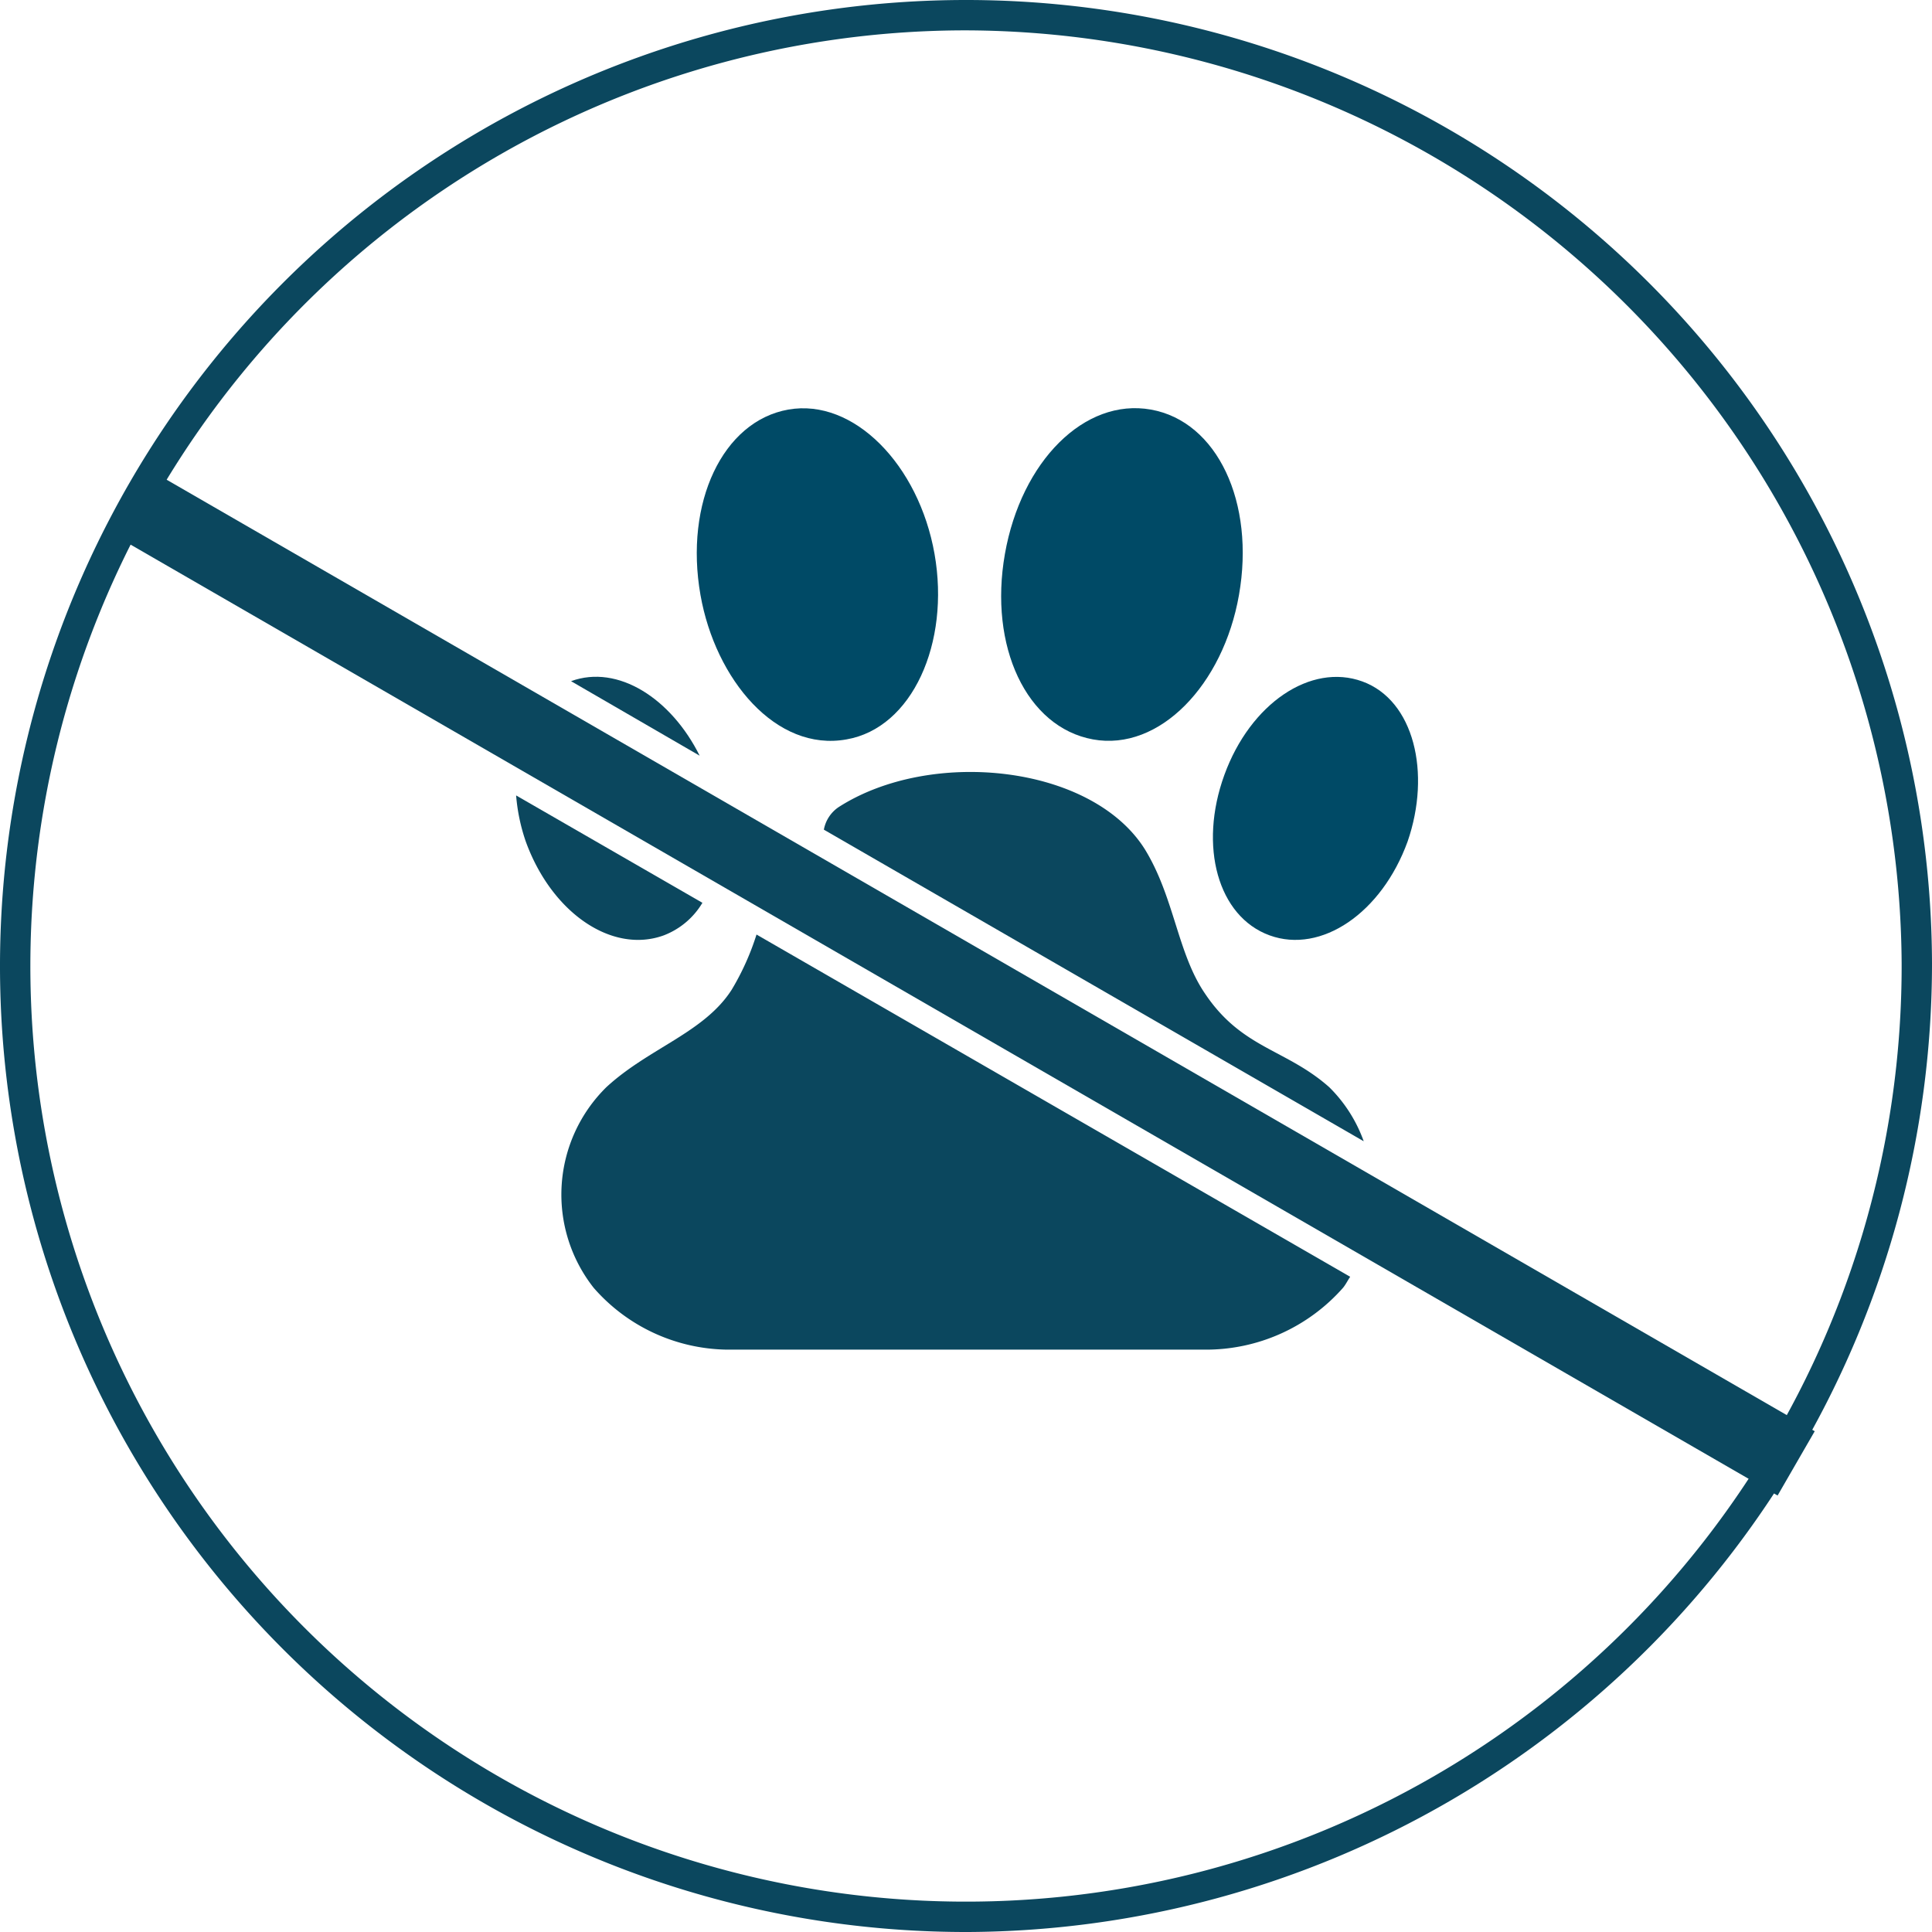
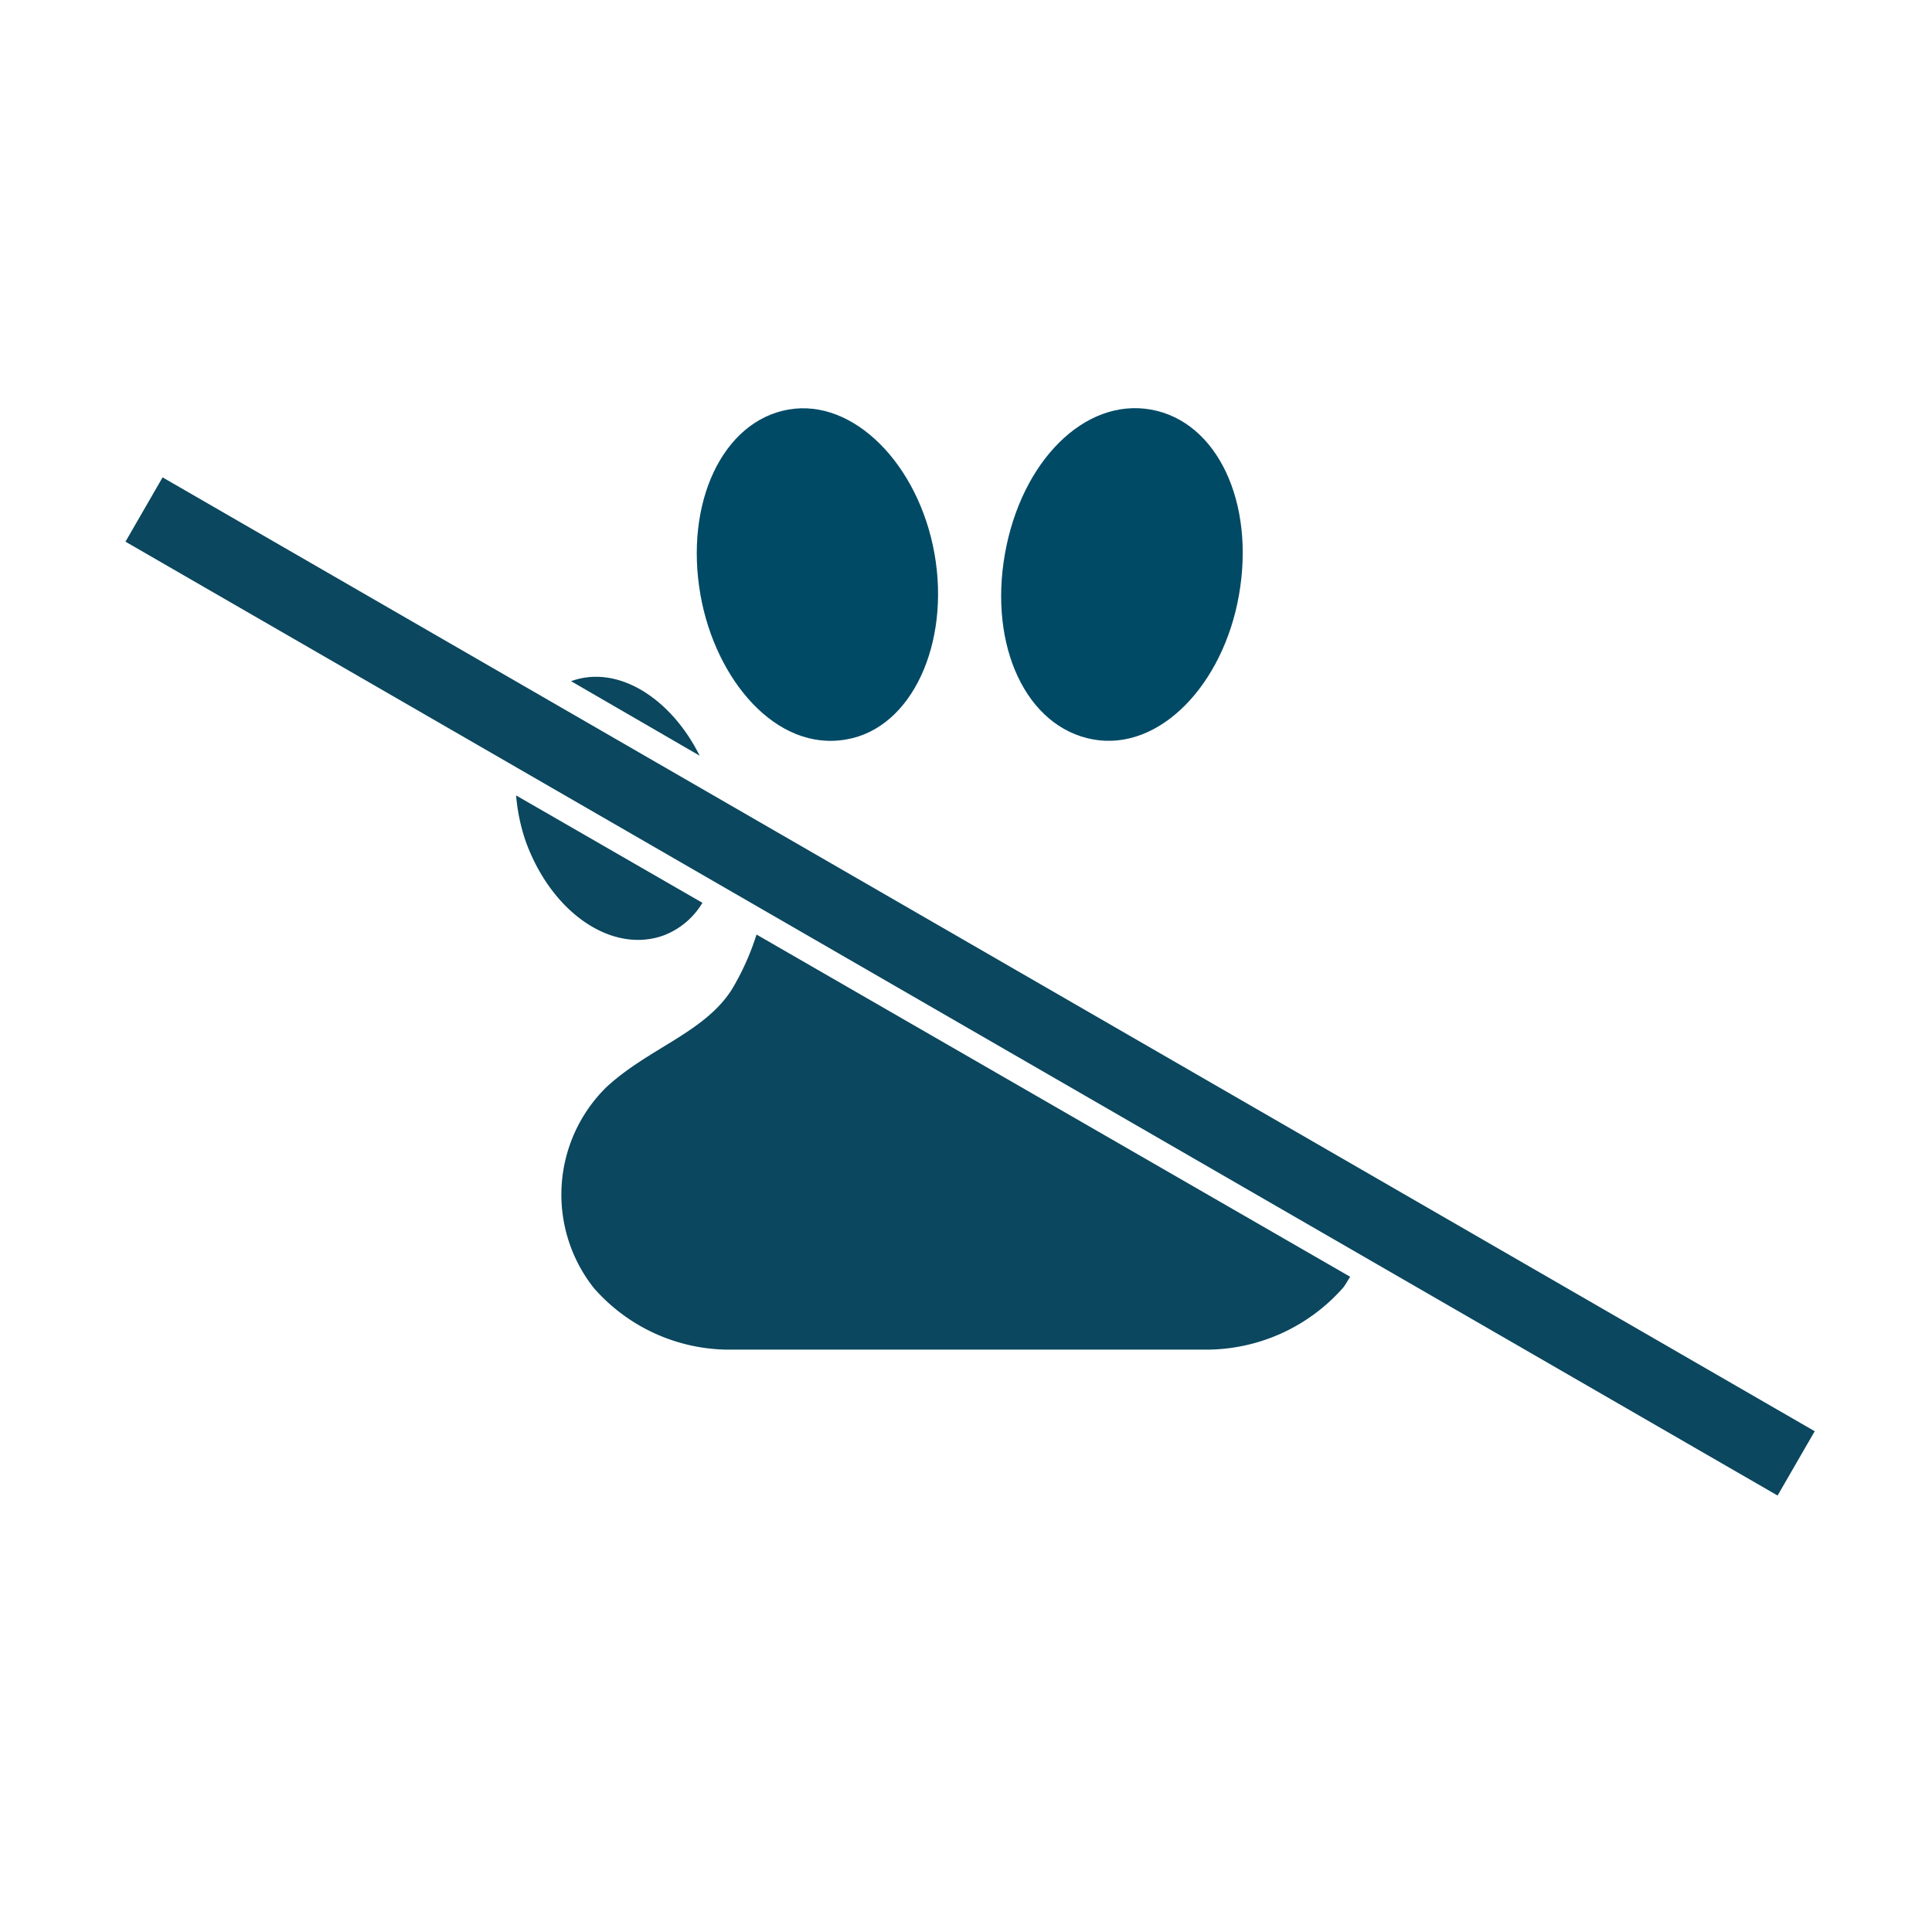
<svg xmlns="http://www.w3.org/2000/svg" id="Capa_1" data-name="Capa 1" viewBox="0 0 70 70">
  <defs>
    <style>.cls-1{fill:#004a66;}.cls-2{fill:#0b475e;}</style>
  </defs>
  <path class="cls-1" d="M44.89,21.56c-.57,3.25-2.88,5.67-5.29,5.23s-3.78-3.37-3.19-6.72,2.88-5.66,5.29-5.23,3.78,3.37,3.19,6.72Z" />
-   <path class="cls-1" d="M51,30.49c-.94,2.59-3.13,4.08-5,3.4s-2.58-3.22-1.64-5.81,3.13-4.07,5-3.39S51.86,28,51,30.49Z" />
  <path class="cls-1" d="M30.67,26.79c-2.55.46-4.75-2.17-5.29-5.23-.59-3.35.81-6.3,3.18-6.72s4.73,2,5.3,5.23-.81,6.31-3.19,6.72Z" />
-   <path class="cls-2" d="M35.1,70A35,35,0,1,1,70,34.9h0A35.1,35.1,0,0,1,35.1,70ZM34.9,1.1a33.9,33.9,0,1,0,34,33.8A34,34,0,0,0,34.9,1.1Z" />
  <path class="cls-2" d="M19.05,30.49c.94,2.59,3.13,4.08,5,3.4h0a2.79,2.79,0,0,0,1.4-1.18l-6.75-3.89A6.78,6.78,0,0,0,19.05,30.49Z" />
  <path class="cls-2" d="M27.41,33.86a9.31,9.31,0,0,1-.9,2c-1,1.56-3,2.11-4.54,3.53a5.46,5.46,0,0,0-.46,7.27,6.53,6.53,0,0,0,4.83,2.24H43.66a6.62,6.62,0,0,0,5-2.24h0c.1-.12.17-.27.26-.4Z" />
  <rect class="cls-2" x="0.59" y="34.4" width="69.12" height="2.69" transform="translate(22.58 -12.79) rotate(30)" />
-   <path class="cls-2" d="M48.16,39.39h0C46.59,38,45,38,43.66,36c-1-1.46-1.11-3.49-2.18-5.23-1.93-3.07-7.75-3.67-11.09-1.53a1.26,1.26,0,0,0-.54.82L49.41,41.35A5.22,5.22,0,0,0,48.16,39.39Z" />
  <path class="cls-2" d="M20.69,24.68l4.66,2.7C24.32,25.31,22.39,24.06,20.69,24.68Z" />
</svg>